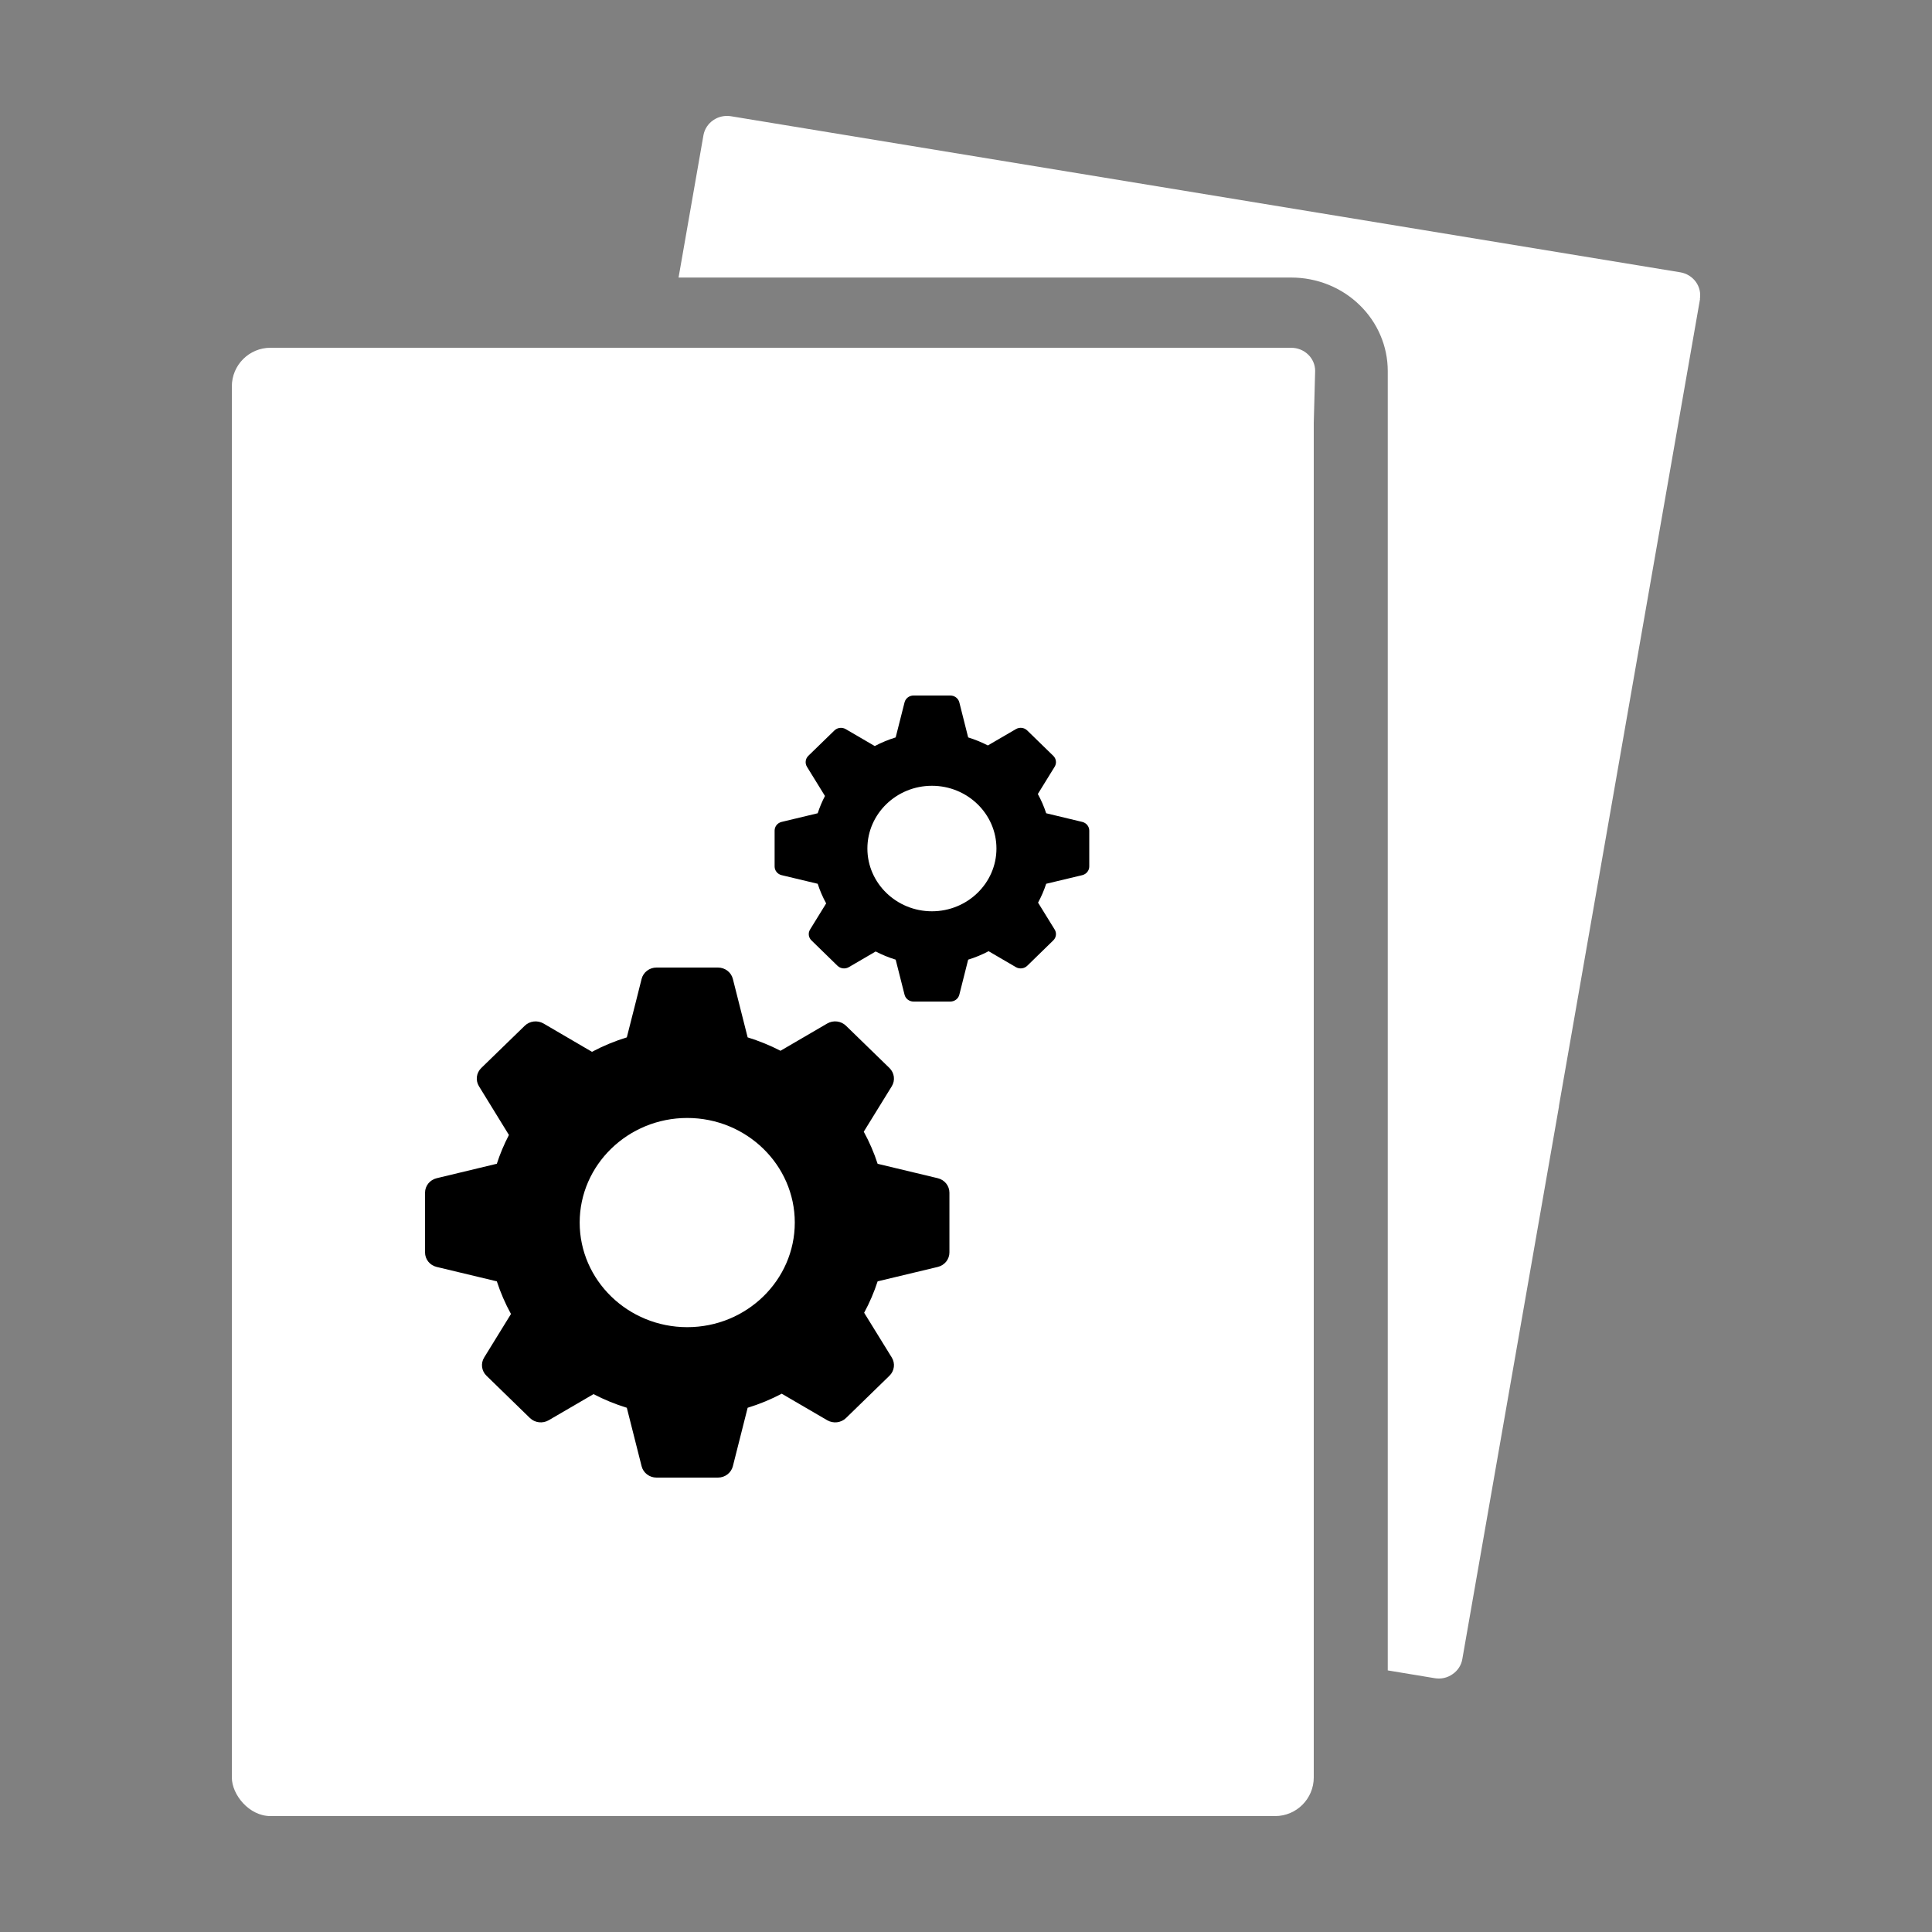
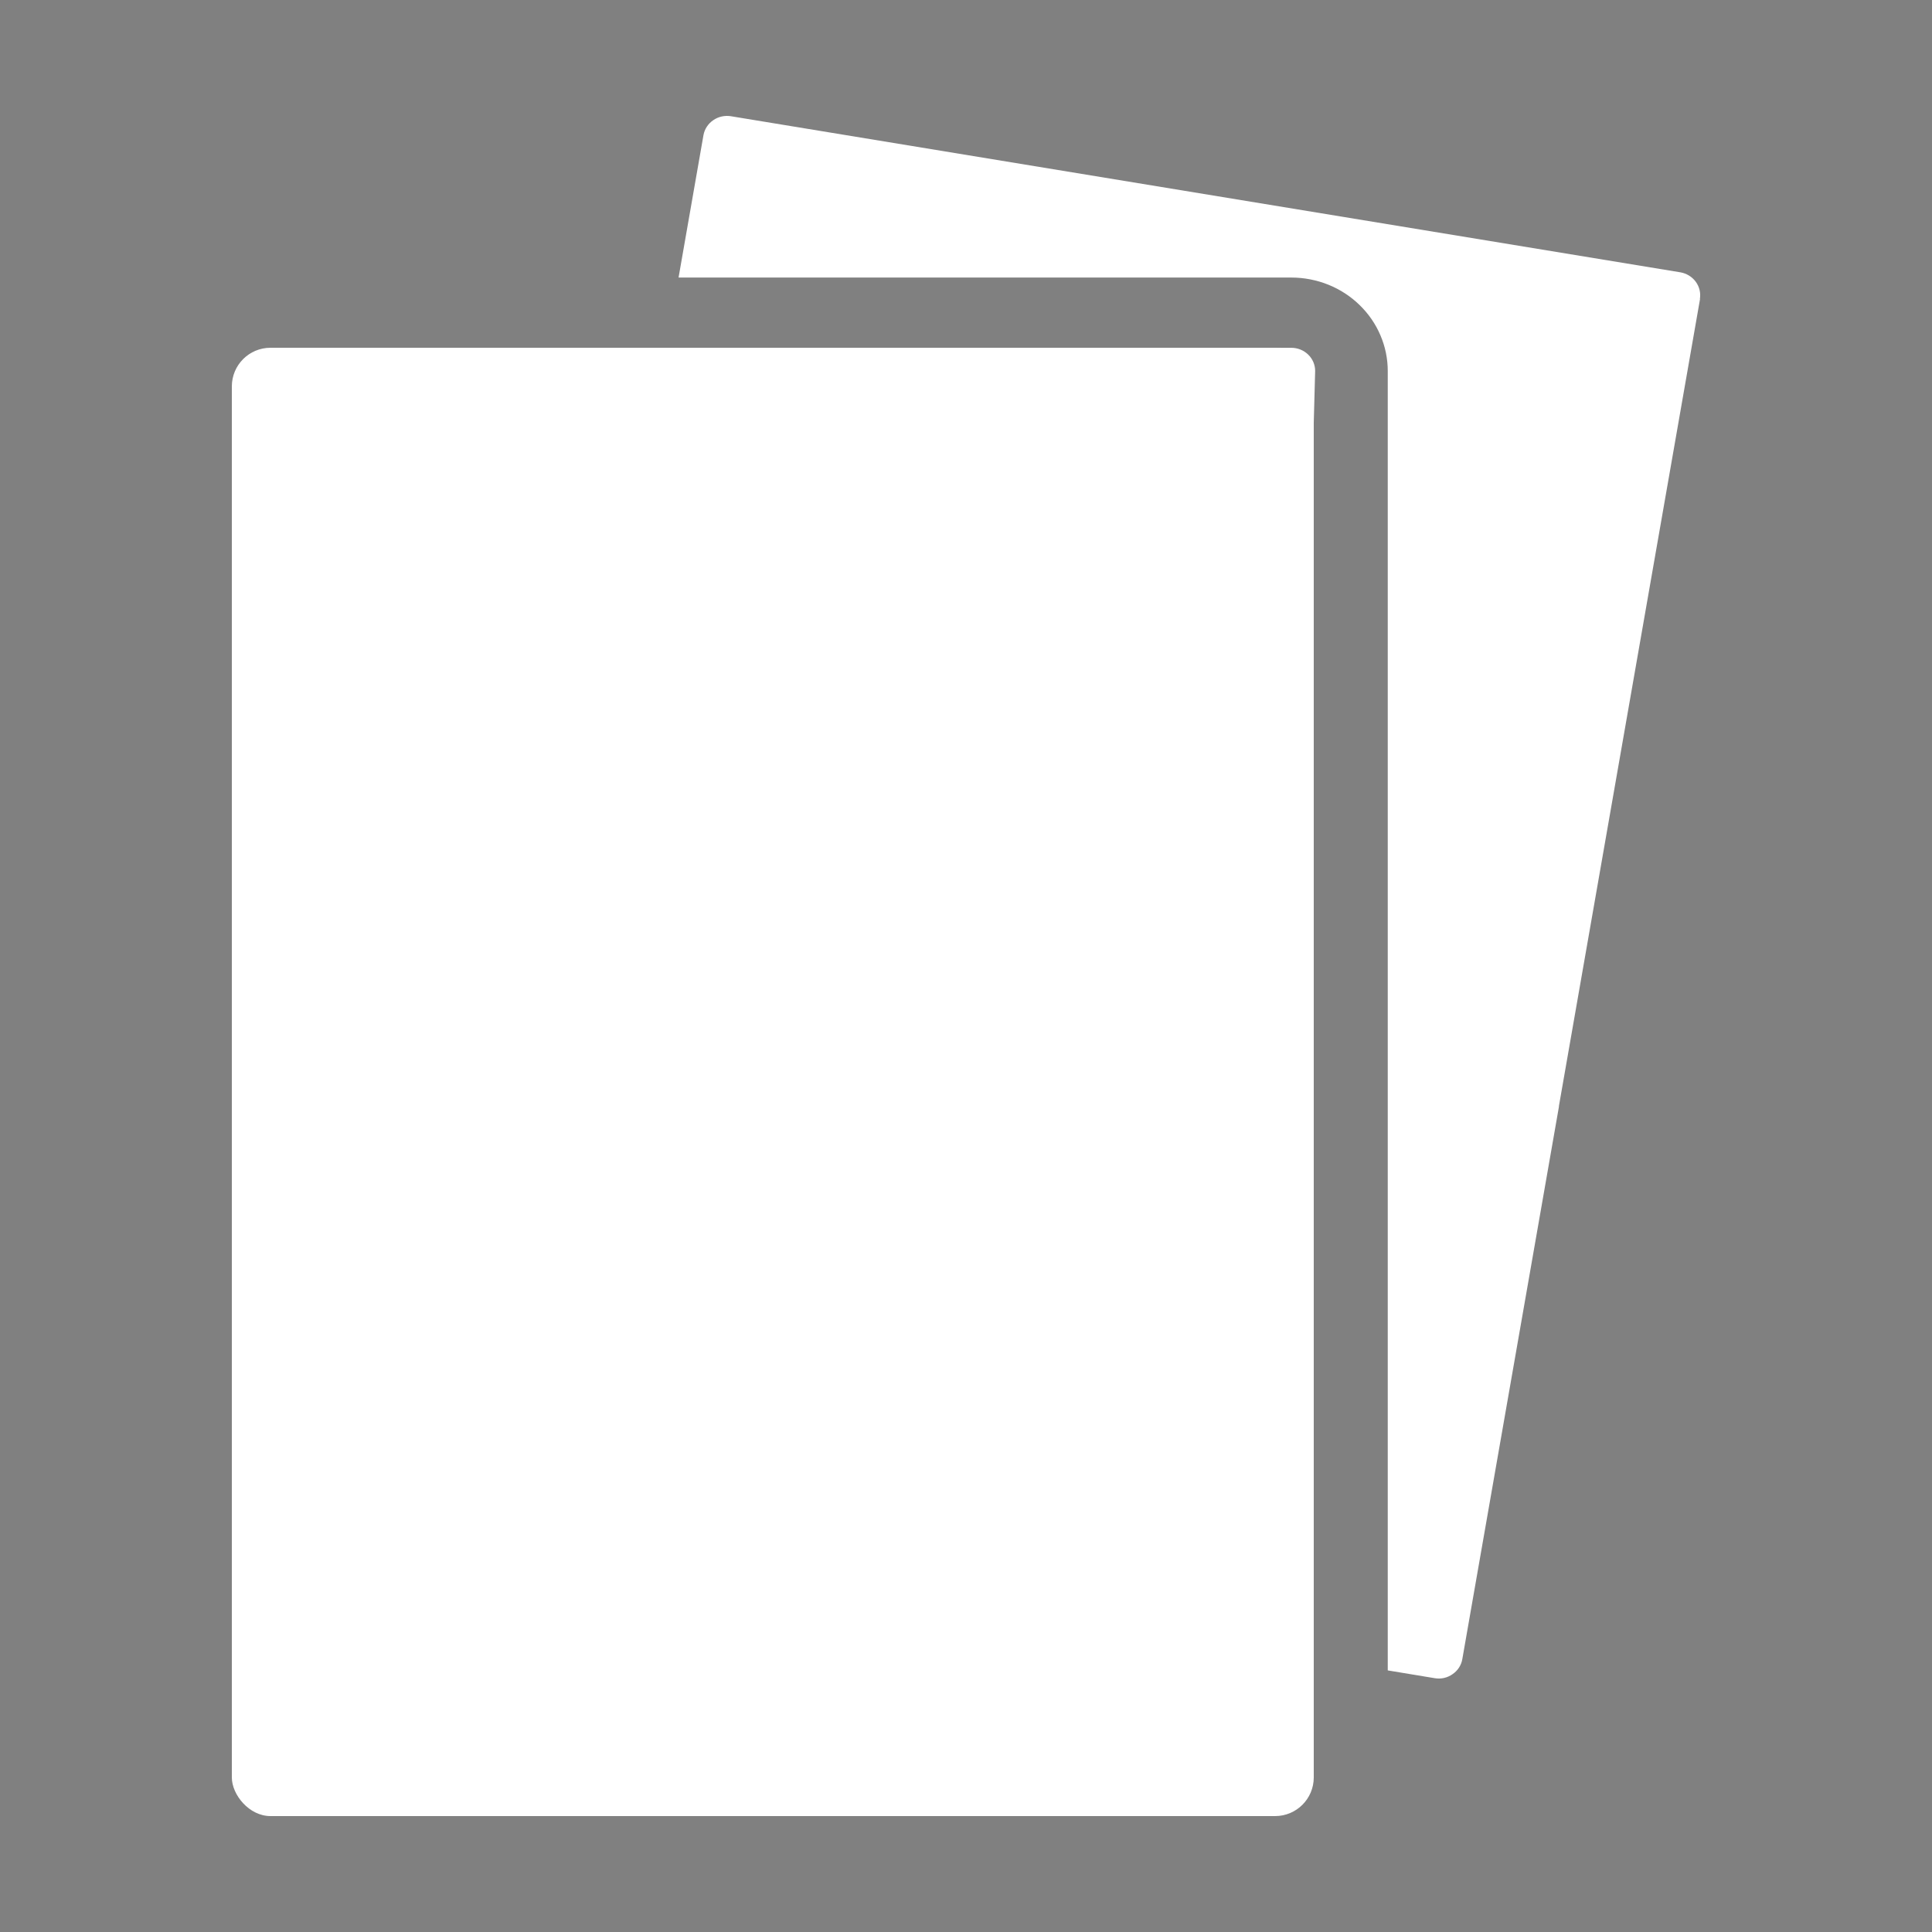
<svg xmlns="http://www.w3.org/2000/svg" width="50" height="50" viewBox="0 0 50 50" fill="none">
  <rect x="0" y="0" width="50" height="50" fill="#808080" stroke="none" />
  <rect x="6" y="9" width="28" height="38" rx="1" fill="white" />
  <path fill-rule="evenodd" clip-rule="evenodd" d="M16.494 9.001H33.419C33.583 9.001 33.739 9.064 33.855 9.176C33.971 9.288 34.036 9.44 34.036 9.599L33.145 42.792L11.242 39.221L16.494 9.001ZM40.345 28.623L43.997 7.737H43.993C44.019 7.581 43.981 7.422 43.887 7.293C43.793 7.164 43.65 7.076 43.49 7.048L18.916 3.008C18.755 2.982 18.59 3.019 18.458 3.111C18.325 3.202 18.235 3.34 18.206 3.495L17.561 7.183H33.419C33.747 7.183 34.072 7.246 34.375 7.367C34.678 7.489 34.953 7.667 35.184 7.892C35.416 8.117 35.6 8.383 35.725 8.677C35.851 8.97 35.915 9.285 35.915 9.602V43.23L37.135 43.432C37.214 43.445 37.296 43.443 37.374 43.425C37.452 43.407 37.526 43.374 37.591 43.328C37.658 43.283 37.714 43.226 37.758 43.159C37.801 43.093 37.831 43.019 37.844 42.941L40.345 28.641V28.623Z" fill="white" />
-   <path d="M24.27 30.492L22.713 30.119C22.62 29.832 22.499 29.554 22.354 29.288C22.588 28.909 23.079 28.113 23.079 28.113C23.173 27.961 23.148 27.766 23.019 27.64L21.895 26.547C21.766 26.421 21.566 26.397 21.409 26.488L20.199 27.194C19.927 27.053 19.642 26.938 19.349 26.847L18.966 25.333C18.922 25.161 18.763 25.04 18.581 25.04H16.99C16.808 25.04 16.649 25.161 16.605 25.333C16.605 25.333 16.34 26.39 16.222 26.847C15.91 26.943 15.608 27.068 15.32 27.221L14.066 26.488C13.909 26.398 13.709 26.421 13.58 26.547L12.455 27.64C12.326 27.766 12.302 27.961 12.396 28.113L13.171 29.373C13.046 29.613 12.941 29.862 12.858 30.118L11.301 30.492C11.124 30.535 11 30.689 11 30.867V32.413C11 32.591 11.124 32.746 11.301 32.788L12.858 33.161C12.953 33.452 13.075 33.735 13.224 34.006L12.53 35.132C12.436 35.284 12.461 35.479 12.59 35.604L13.714 36.698C13.843 36.823 14.043 36.847 14.2 36.756C14.2 36.756 14.978 36.302 15.36 36.08C15.636 36.223 15.925 36.342 16.222 36.433L16.605 37.947C16.649 38.119 16.808 38.24 16.99 38.24H18.581C18.763 38.24 18.922 38.119 18.966 37.947L19.349 36.433C19.655 36.339 19.95 36.217 20.231 36.069C20.623 36.297 21.409 36.756 21.409 36.756C21.566 36.847 21.766 36.824 21.895 36.698L23.019 35.604C23.148 35.479 23.173 35.284 23.079 35.132L22.364 33.974C22.505 33.713 22.622 33.441 22.713 33.161L24.27 32.788C24.447 32.745 24.571 32.591 24.571 32.413V30.867C24.571 30.689 24.447 30.535 24.27 30.492ZM17.786 34.347C16.251 34.347 15.002 33.133 15.002 31.64C15.002 30.148 16.251 28.933 17.786 28.933C19.32 28.933 20.569 30.148 20.569 31.64C20.569 33.133 19.32 34.347 17.786 34.347Z" fill="black" />
-   <path d="M28.009 21.271L27.075 21.047C27.019 20.875 26.947 20.708 26.859 20.549C27 20.322 27.294 19.844 27.294 19.844C27.351 19.752 27.336 19.635 27.258 19.56L26.584 18.904C26.506 18.828 26.386 18.814 26.292 18.869L25.566 19.292C25.403 19.208 25.232 19.139 25.056 19.084L24.827 18.176C24.8 18.073 24.705 18 24.595 18H23.641C23.532 18 23.436 18.073 23.41 18.176C23.41 18.176 23.251 18.81 23.18 19.084C22.993 19.142 22.811 19.217 22.639 19.308L21.886 18.869C21.792 18.815 21.672 18.829 21.595 18.904L20.92 19.56C20.843 19.635 20.828 19.752 20.884 19.844L21.35 20.6C21.275 20.744 21.212 20.893 21.162 21.047L20.228 21.271C20.121 21.297 20.047 21.389 20.047 21.496V22.424C20.047 22.531 20.121 22.623 20.228 22.649L21.162 22.872C21.218 23.047 21.292 23.217 21.381 23.38L20.965 24.055C20.908 24.146 20.923 24.263 21.001 24.338L21.675 24.995C21.753 25.07 21.873 25.084 21.967 25.03C21.967 25.03 22.434 24.757 22.663 24.624C22.828 24.71 23.002 24.781 23.18 24.836L23.41 25.744C23.436 25.848 23.532 25.92 23.641 25.92H24.595C24.705 25.92 24.8 25.848 24.827 25.744L25.056 24.836C25.24 24.779 25.417 24.706 25.585 24.617C25.82 24.754 26.292 25.03 26.292 25.03C26.386 25.084 26.506 25.07 26.584 24.995L27.258 24.338C27.336 24.263 27.351 24.146 27.294 24.055L26.865 23.36C26.95 23.204 27.02 23.041 27.075 22.872L28.009 22.649C28.115 22.623 28.19 22.531 28.19 22.424V21.496C28.19 21.389 28.115 21.297 28.009 21.271ZM24.118 23.584C23.198 23.584 22.448 22.855 22.448 21.96C22.448 21.064 23.198 20.336 24.118 20.336C25.039 20.336 25.788 21.064 25.788 21.96C25.788 22.855 25.039 23.584 24.118 23.584Z" fill="black" />
</svg>